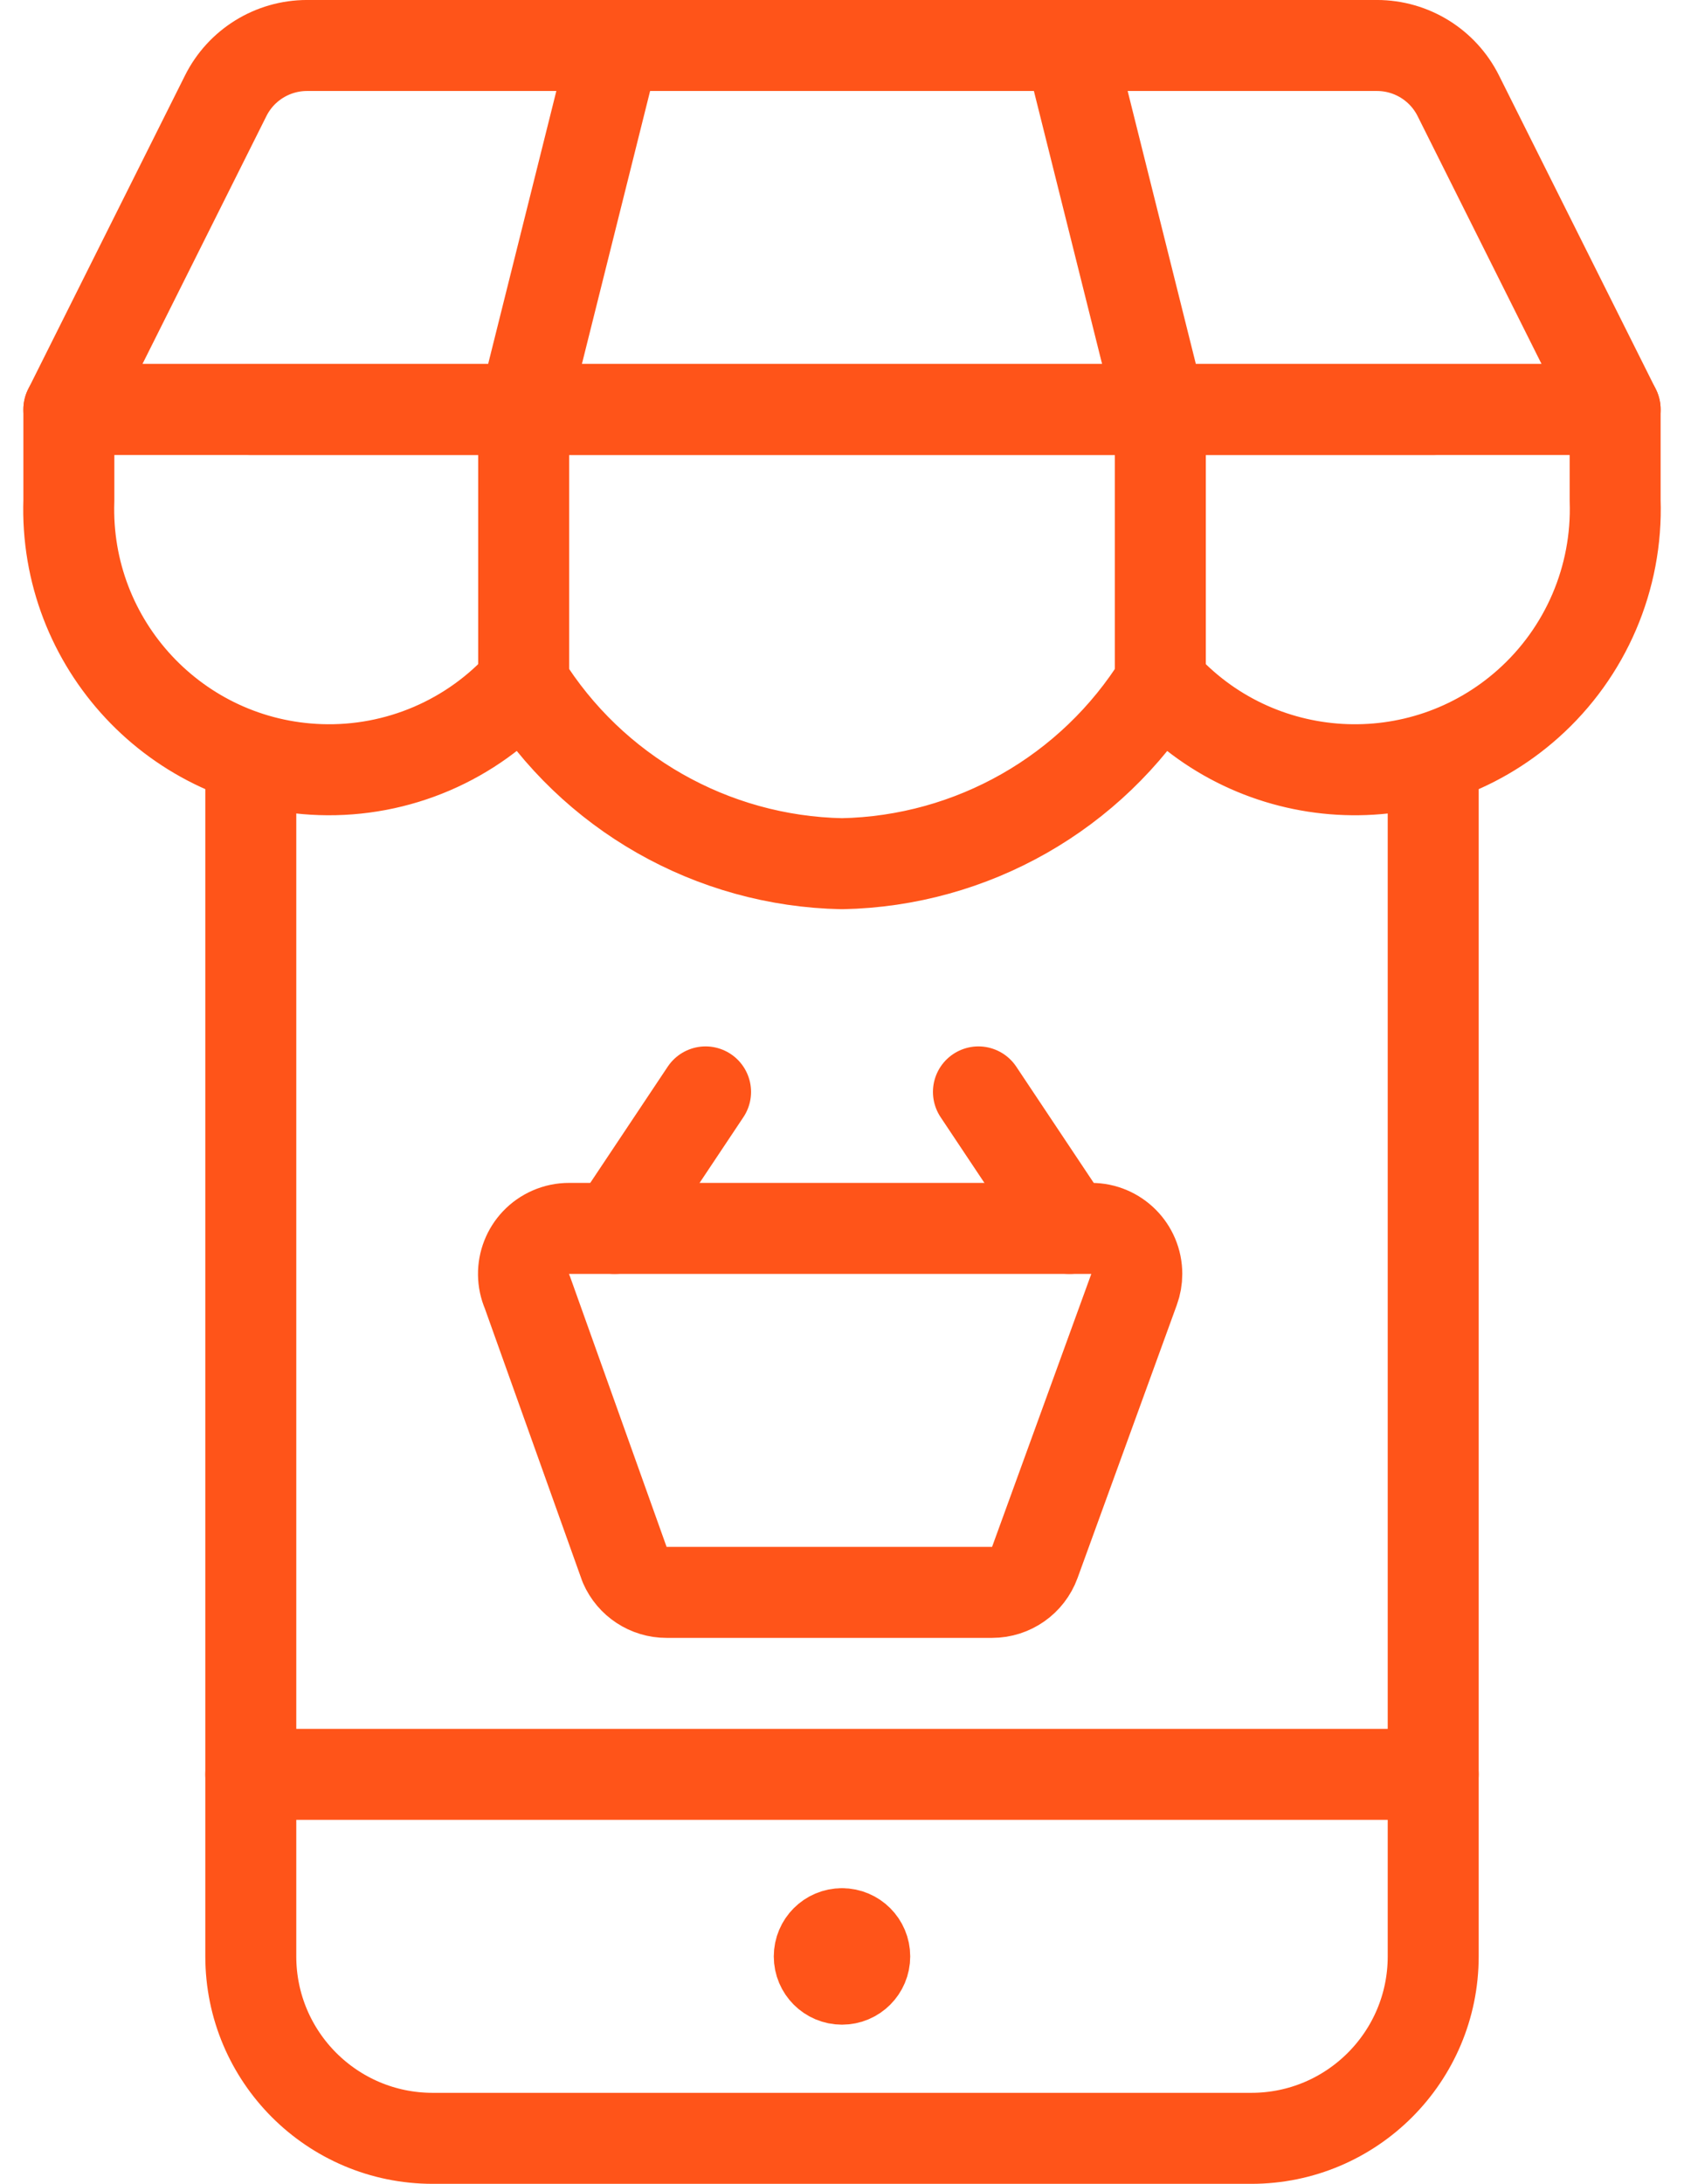
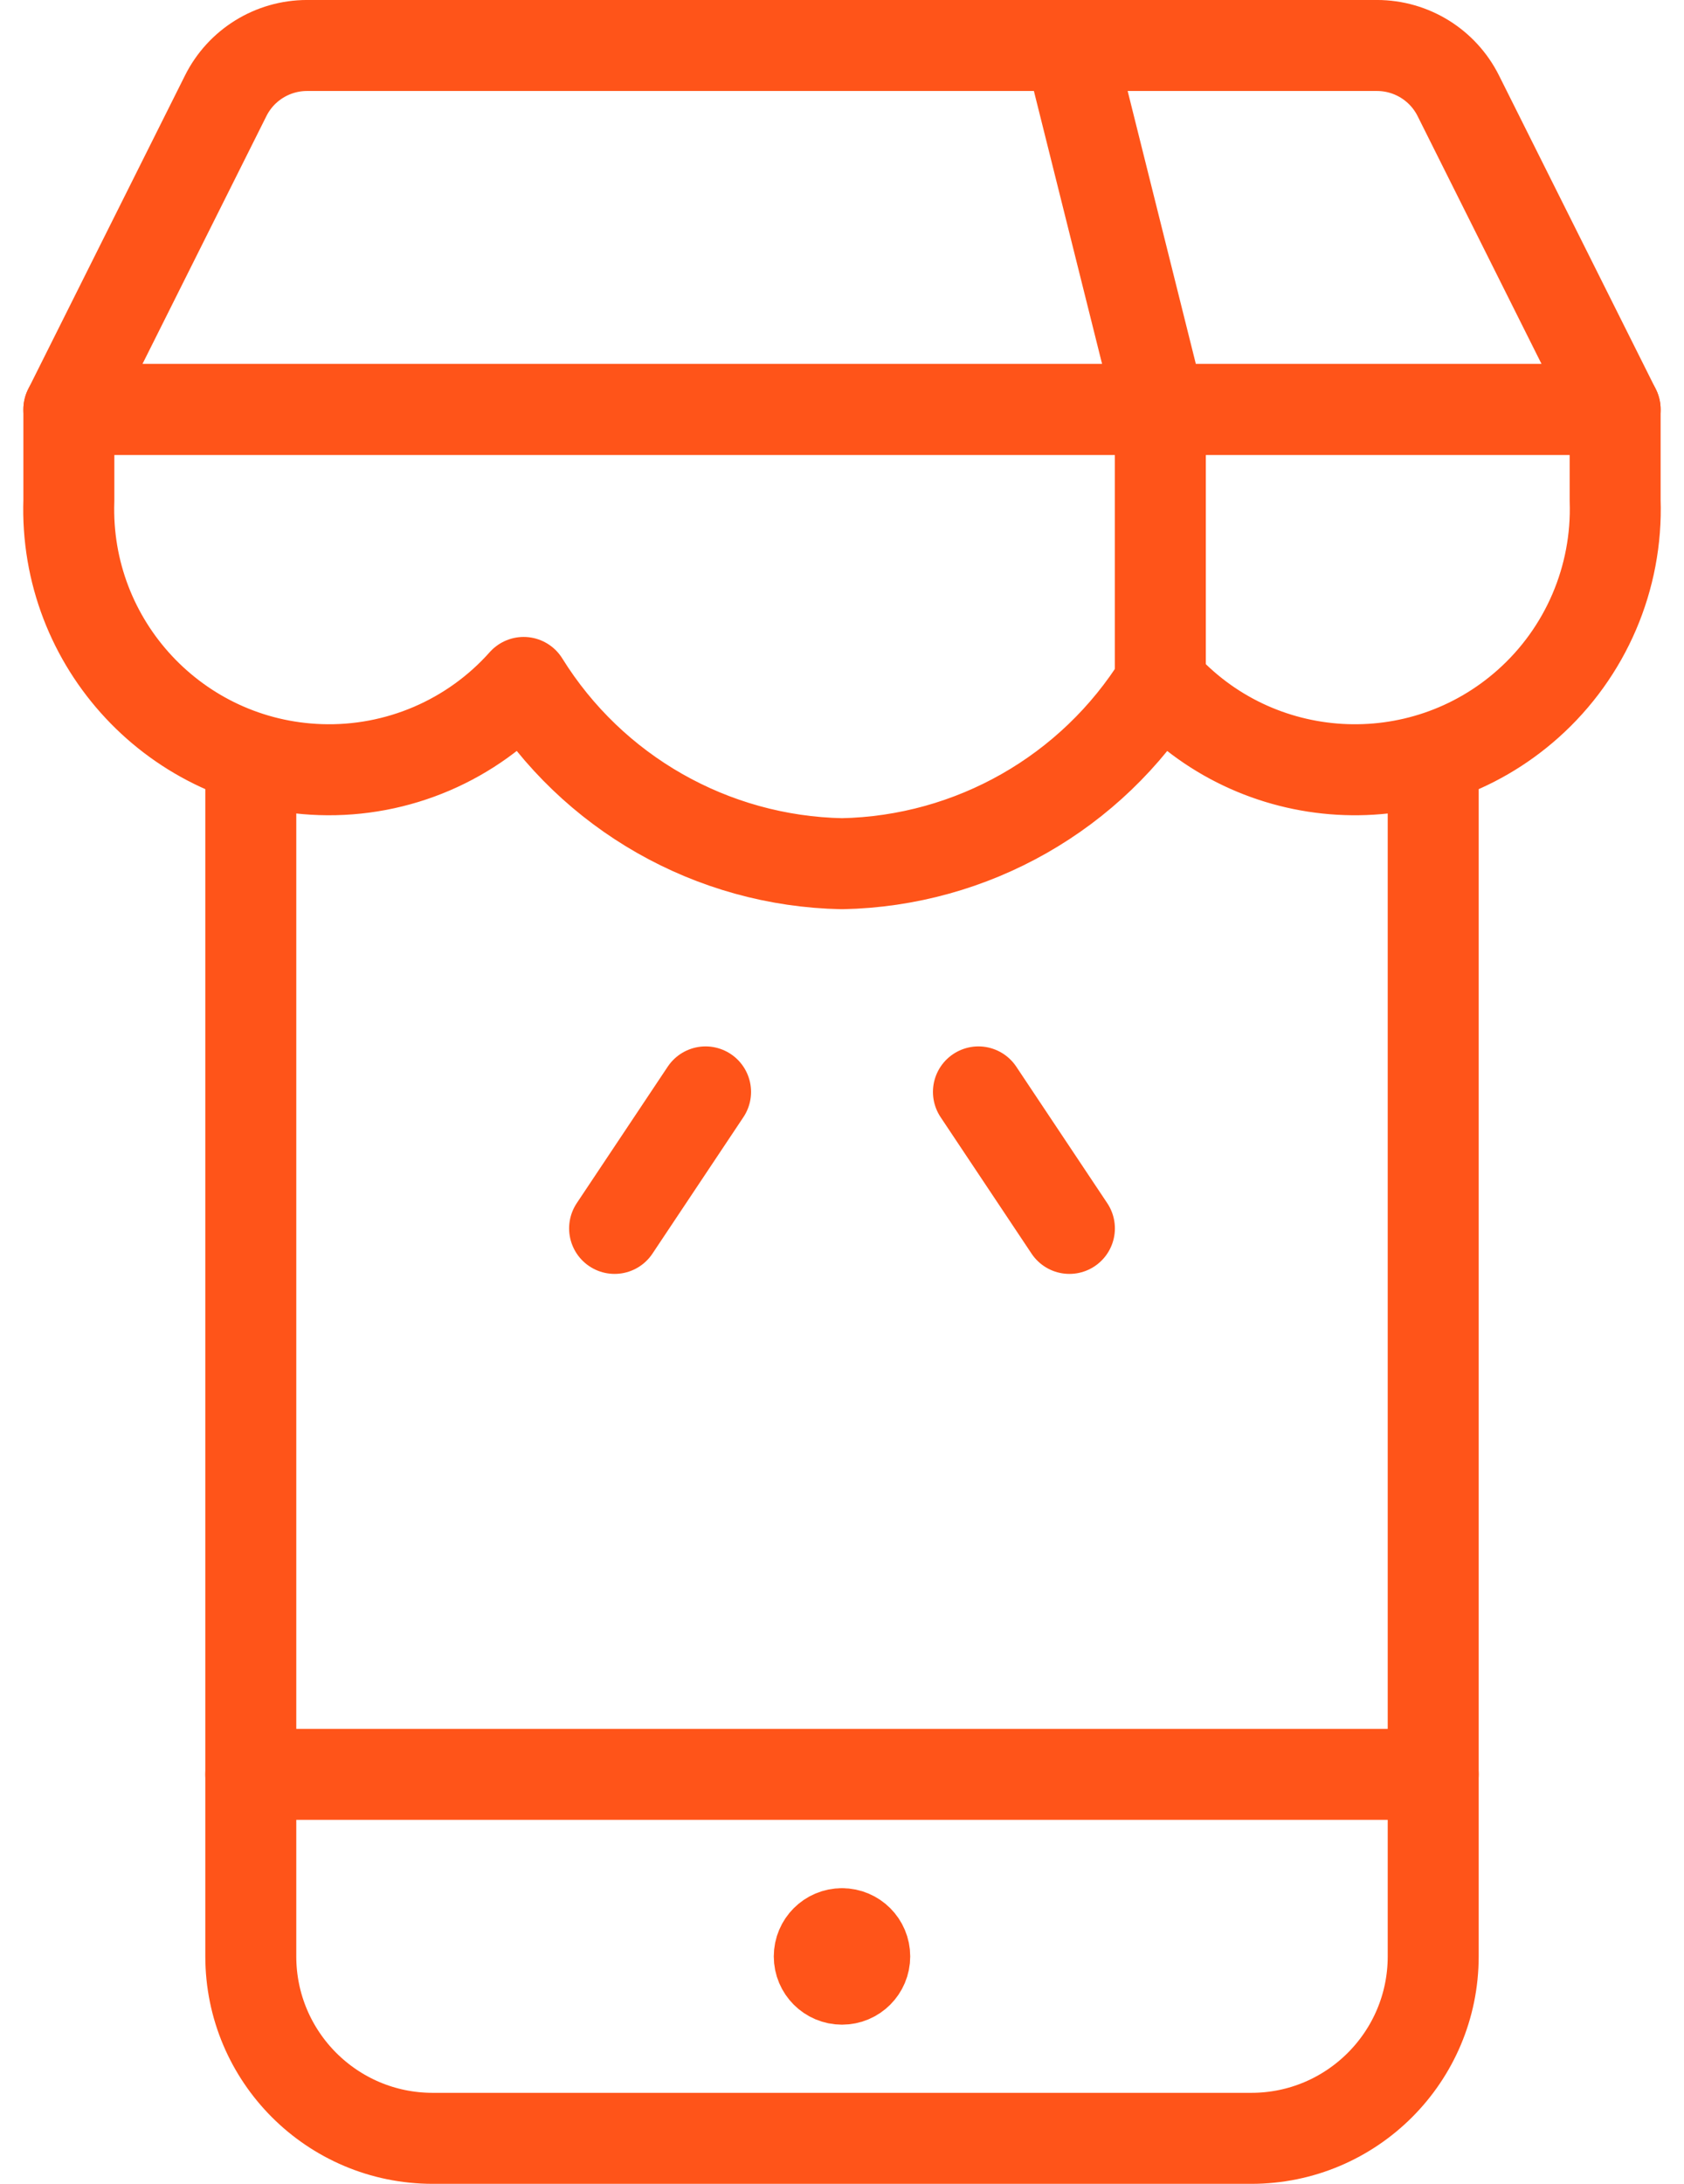
<svg xmlns="http://www.w3.org/2000/svg" width="54px" height="70px" viewBox="0 0 54 70" version="1.1">
  <title>Icon-04</title>
  <desc>Created with Sketch.</desc>
  <g id="Page-1" stroke="none" stroke-width="1" fill="none" fill-rule="evenodd" stroke-linecap="round" stroke-linejoin="round">
    <g id="FightBack-01-Icons" transform="translate(-279, -1862)" stroke="#FF5419" stroke-width="2.917">
      <g id="Group" transform="translate(0, 979)">
        <g id="Icon-04" transform="translate(281, 884)">
          <path d="M43.958,23.322 L43.958,61.708 L43.958,61.708 C43.958,64.93 41.347,67.542 38.125,67.542 L11.875,67.542 L11.875,67.542 C8.653,67.542 6.042,64.93 6.042,61.708 C6.042,61.708 6.042,61.708 6.042,61.708 L6.042,23.322" id="Path" />
-           <line x1="43.958" y1="12.125" x2="6.042" y2="12.125" id="Path" />
          <line x1="43.958" y1="55.875" x2="6.042" y2="55.875" id="Path" />
-           <path d="M25,60.982 L25,60.982 L25,60.982 C25.403,60.982 25.729,61.309 25.729,61.711 L25.729,61.711 L25.729,61.711 C25.729,62.114 25.403,62.44 25,62.44 L25,62.44 L25,62.44 C24.597,62.44 24.271,62.114 24.271,61.711 C24.271,61.711 24.271,61.711 24.271,61.711 L24.271,61.711 L24.271,61.711 C24.271,61.309 24.597,60.982 25,60.982" id="Path" />
+           <path d="M25,60.982 L25,60.982 C25.403,60.982 25.729,61.309 25.729,61.711 L25.729,61.711 L25.729,61.711 C25.729,62.114 25.403,62.44 25,62.44 L25,62.44 L25,62.44 C24.597,62.44 24.271,62.114 24.271,61.711 C24.271,61.711 24.271,61.711 24.271,61.711 L24.271,61.711 L24.271,61.711 C24.271,61.309 24.597,60.982 25,60.982" id="Path" />
          <path d="M44.763,2.071 L44.763,2.071 C44.27,1.083 43.26,0.459 42.156,0.458 L7.844,0.458 L7.844,0.458 C6.74,0.459 5.73,1.083 5.237,2.071 L0.208,12.125 L49.792,12.125 L44.763,2.071 Z" id="Path" />
          <path d="M25,12.125 L0.208,12.125 L0.208,15.042 L0.208,15.042 C0.053,19.651 3.663,23.513 8.272,23.669 C10.753,23.753 13.142,22.729 14.792,20.875 L14.792,20.875 C16.991,24.415 20.833,26.602 25,26.685 L25,26.685 C29.167,26.602 33.009,24.415 35.208,20.875 L35.208,20.875 C38.274,24.32 43.553,24.627 46.998,21.561 C48.852,19.911 49.875,17.522 49.792,15.042 L49.792,12.125 L25,12.125 Z" id="Path" />
-           <polyline id="Path" points="14.792 20.875 14.792 12.125 17.708 0.458" />
          <polyline id="Path" points="35.208 20.875 35.208 12.125 32.292 0.458" />
-           <path d="M32.995,38.375 L32.995,38.375 C33.8,38.375 34.453,39.028 34.453,39.833 C34.453,40.003 34.424,40.172 34.365,40.332 L31.183,49.082 L31.183,49.082 C30.974,49.658 30.426,50.042 29.813,50.042 L19.374,50.042 L19.374,50.042 C18.793,50.043 18.267,49.699 18.035,49.167 L14.908,40.417 L14.908,40.417 C14.586,39.679 14.923,38.819 15.662,38.497 C15.847,38.416 16.048,38.374 16.25,38.375 L32.995,38.375 Z" id="Path" />
          <line x1="17.708" y1="38.375" x2="20.625" y2="34" id="Path" />
          <line x1="32.292" y1="38.375" x2="29.375" y2="34" id="Path" />
        </g>
      </g>
    </g>
  </g>
</svg>